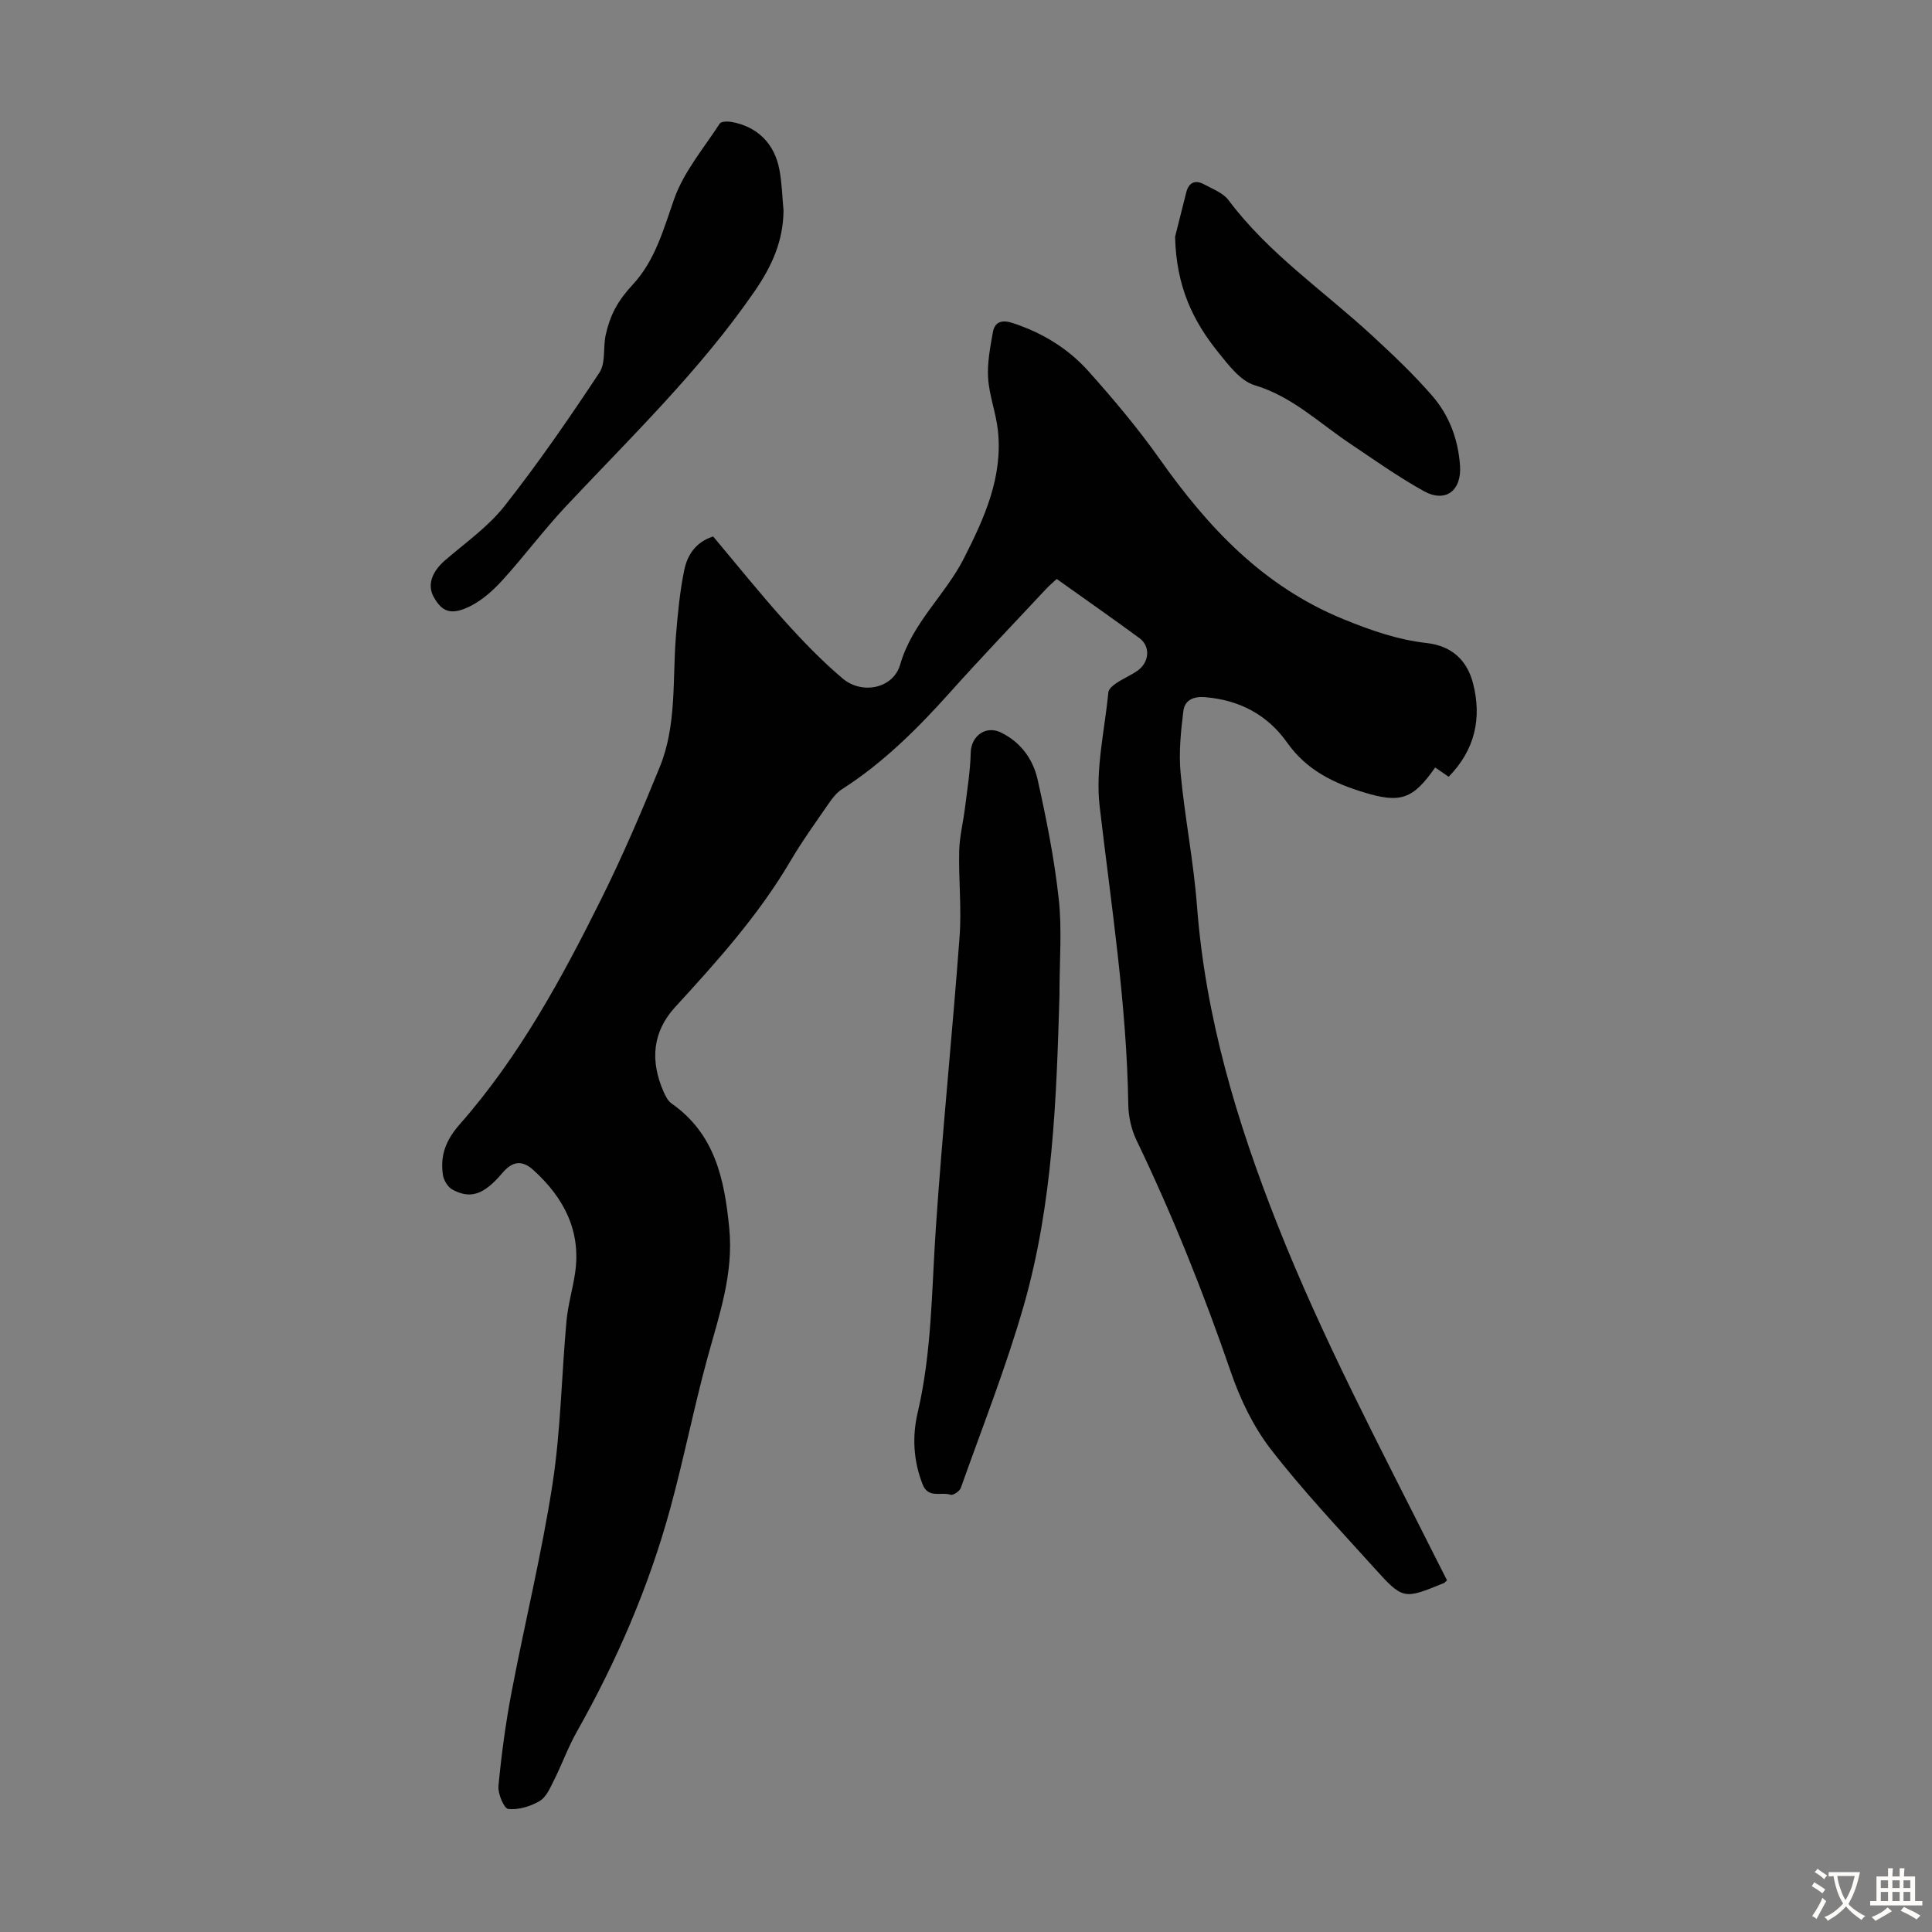
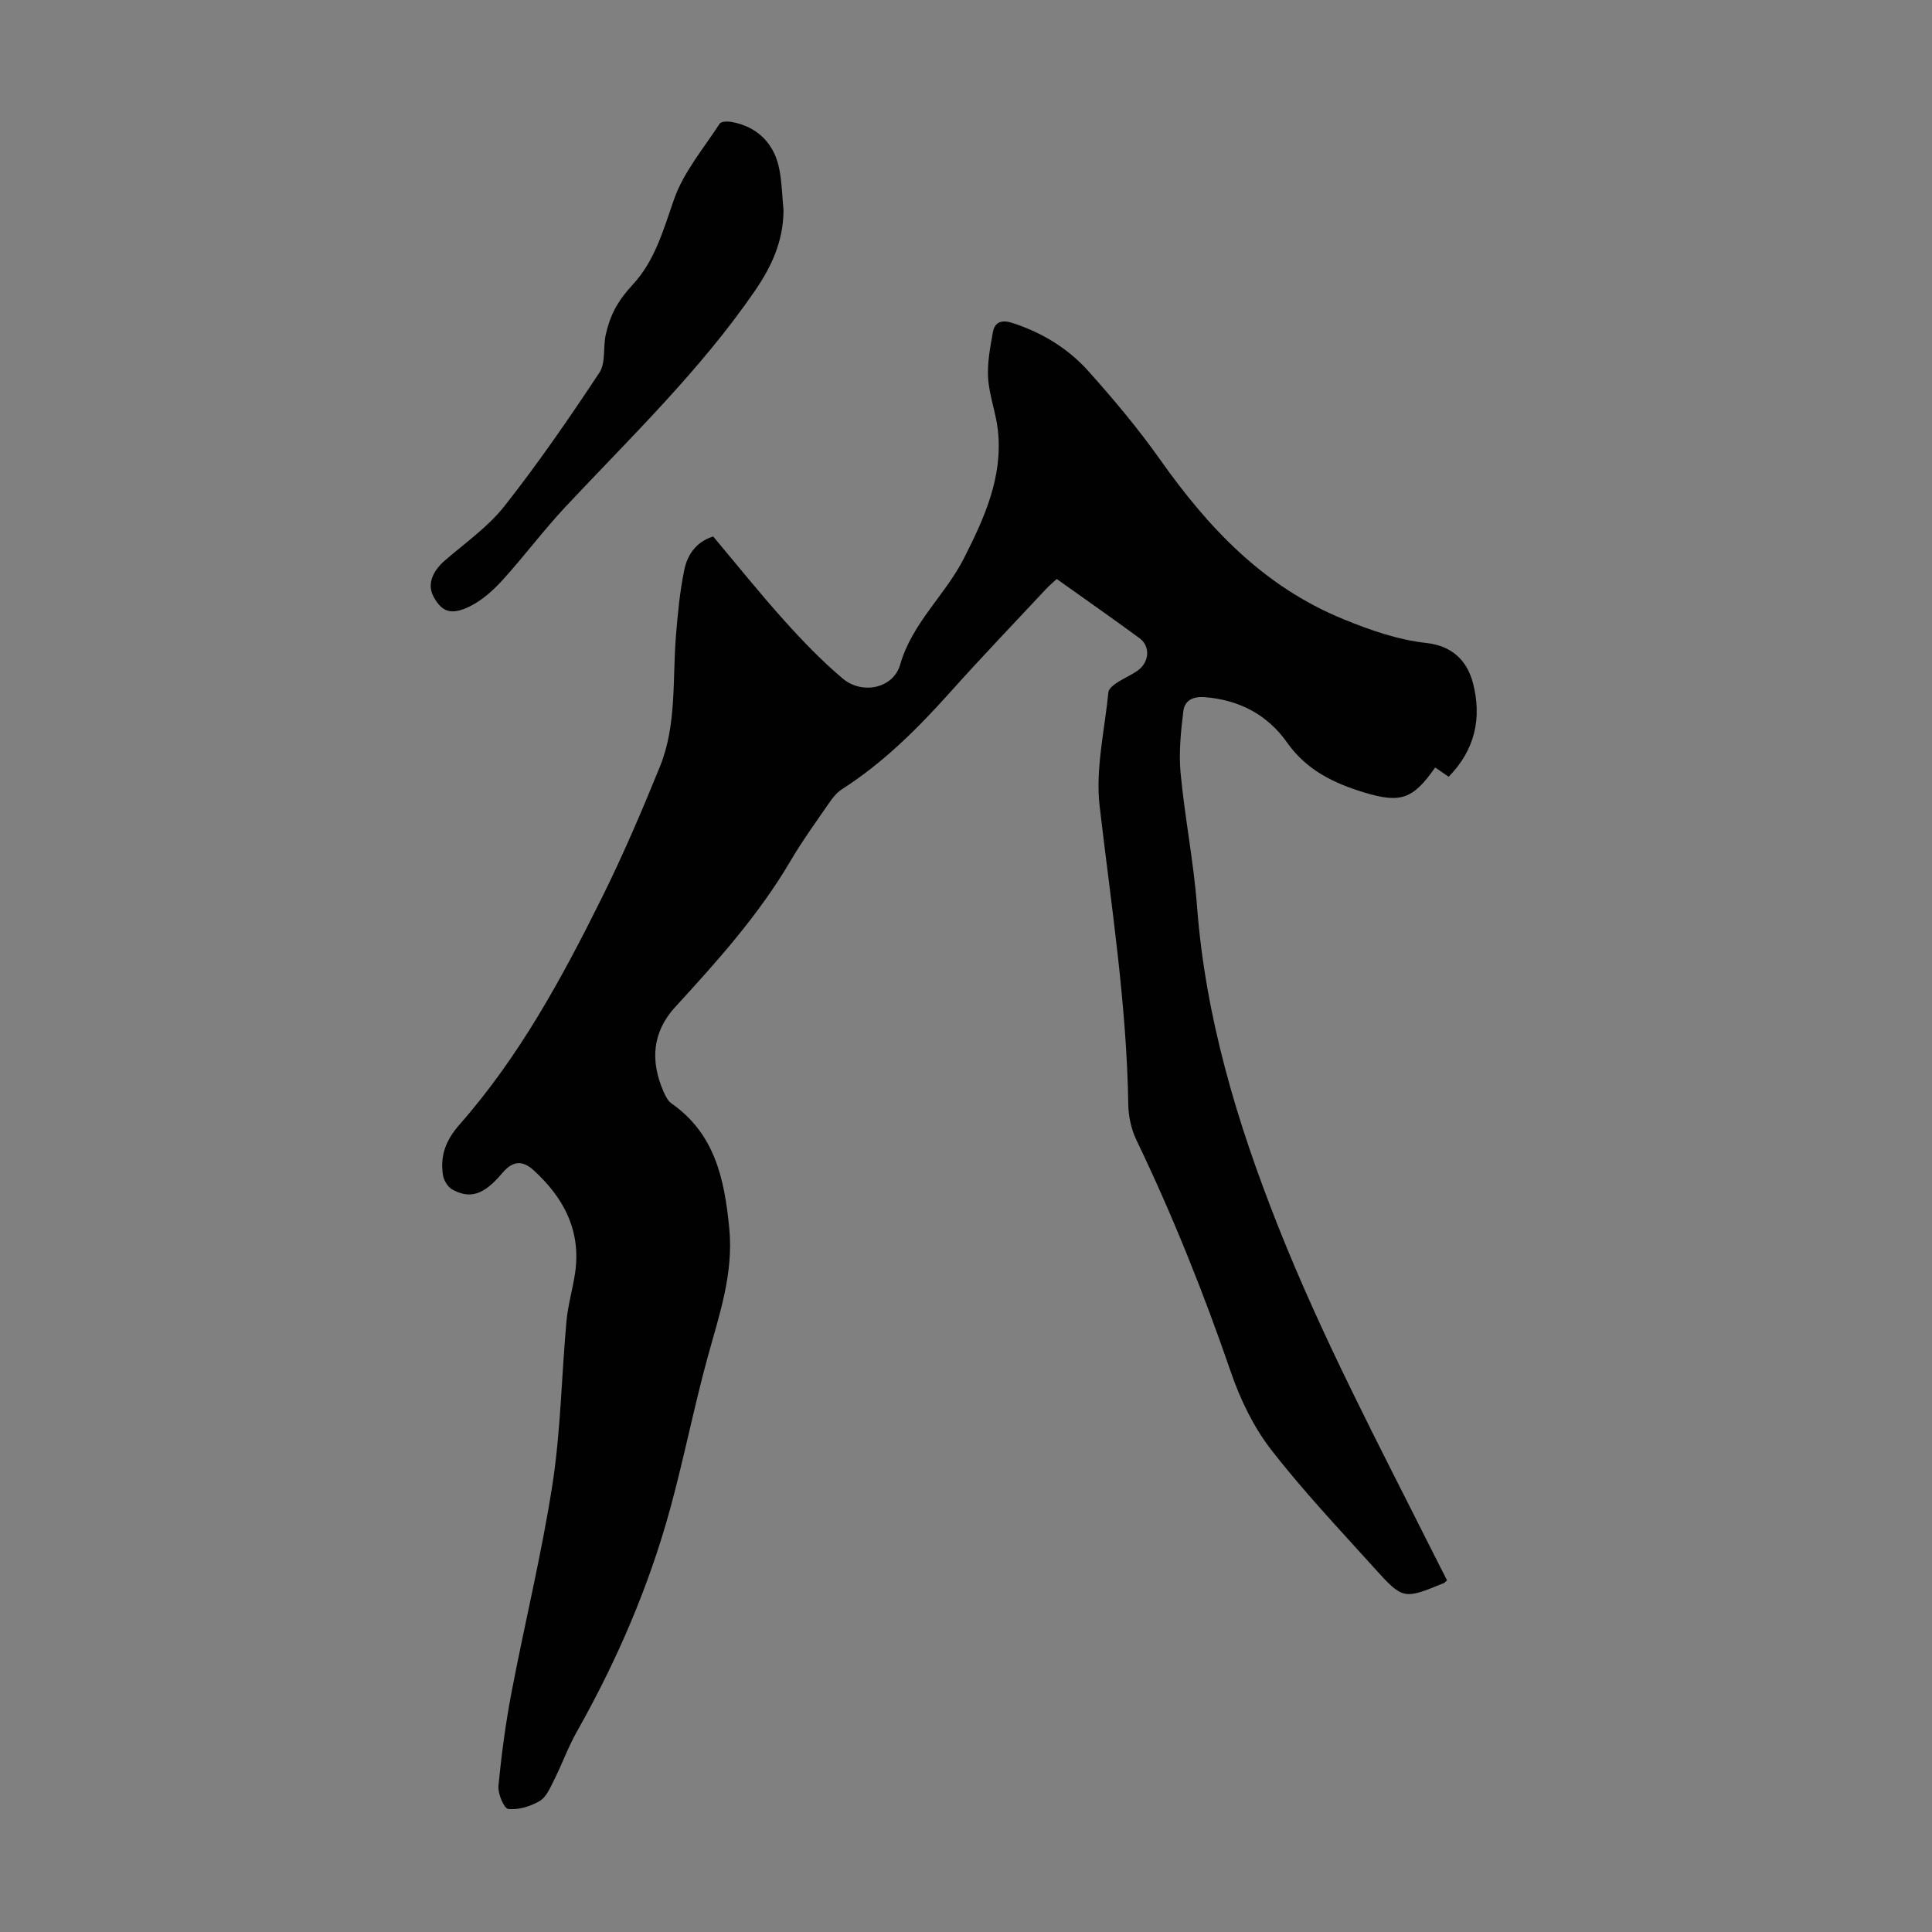
<svg xmlns="http://www.w3.org/2000/svg" enable-background="new 0 0 400 400" viewBox="0 0 400 400">
  <rect x="0" y="0" width="400" height="400" fill="#808080" stroke="none" />
  <g fill="#010102">
    <path d="m299.59 327.19c-.44.4-.51.51-.61.55-8.39 3.43-8.48 3.51-14.5-3.16-7.27-8.06-14.75-15.97-21.38-24.54-3.6-4.66-6.31-10.3-8.24-15.9-5.64-16.41-12.06-32.46-19.57-48.09-1.07-2.22-1.65-4.88-1.69-7.35-.32-20.76-3.53-41.2-5.93-61.76-.9-7.7 1.04-15.75 1.81-23.63.07-.68.97-1.42 1.65-1.88 1.39-.93 2.96-1.59 4.34-2.54 2.51-1.74 2.77-5.07.43-6.78-5.59-4.1-11.26-8.07-17.12-12.24-.78.73-1.53 1.35-2.18 2.05-6.65 7.12-13.39 14.15-19.88 21.4-6.75 7.53-13.84 14.6-22.41 20.09-1.08.69-1.96 1.82-2.7 2.9-2.73 3.96-5.56 7.87-7.99 12.01-6.57 11.17-15.15 20.71-23.84 30.19-4.76 5.2-5.16 11.18-2.41 17.48.39.9.89 1.92 1.64 2.45 9 6.3 10.97 15.63 11.97 25.79.94 9.51-2.09 18.04-4.5 26.87-2.82 10.33-4.89 20.87-7.71 31.21-4.44 16.24-11.09 31.6-19.37 46.27-1.8 3.2-3.05 6.7-4.7 9.99-.79 1.57-1.6 3.51-2.97 4.31-1.89 1.12-4.38 1.87-6.5 1.65-.87-.09-2.18-3.16-2.03-4.76.62-6.52 1.49-13.03 2.72-19.46 2.74-14.37 6.24-28.6 8.47-43.04 1.71-11.12 1.87-22.48 2.89-33.71.3-3.32 1.27-6.58 1.77-9.89 1.33-8.79-2.3-15.68-8.58-21.39-2.11-1.92-4.16-2.16-6.45.56-3.92 4.66-6.73 5.42-10.37 3.44-.93-.51-1.77-1.9-1.94-2.99-.62-4.03.58-7.22 3.47-10.51 12.29-13.96 21.13-30.21 29.35-46.75 4.42-8.89 8.34-18.06 12.08-27.26 3.53-8.69 2.6-18.06 3.34-27.17.37-4.55.8-9.13 1.72-13.59.63-3.07 2.36-5.79 5.98-6.94 4.87 5.79 9.61 11.72 14.68 17.36 3.8 4.23 7.78 8.36 12.11 12.03 4.02 3.41 10.49 2.12 11.93-2.86 2.48-8.64 9.31-14.36 13.19-21.99 4.25-8.37 8.08-16.79 7.05-26.46-.39-3.65-1.79-7.2-2.03-10.85-.21-3.13.43-6.36.98-9.5.39-2.21 1.91-2.63 4.04-1.94 6.1 1.98 11.49 5.24 15.71 9.95 5.21 5.82 10.27 11.84 14.78 18.21 10.02 14.18 21.43 26.39 38.04 33.17 5.67 2.32 11.25 4.27 17.23 4.94 5.34.6 8.43 3.69 9.63 8.4 1.82 7.12.42 13.7-5.06 19.29-1.02-.7-1.9-1.31-2.79-1.92-4.6 6.56-7.13 7.47-14.7 5.17-6.29-1.91-11.93-4.62-15.96-10.33-4.05-5.74-9.87-8.84-17.05-9.4-2.56-.2-4.17.77-4.43 2.88-.52 4.25-.97 8.61-.57 12.84.87 9.22 2.7 18.35 3.4 27.58 1.75 23 8.23 44.62 16.69 66 9.24 23.36 20.93 45.45 32.16 67.81.95 1.89 1.91 3.76 2.91 5.74z" />
-     <path d="m219.35 206.18c-.62 20.98-1.32 42.97-7.42 64.22-3.66 12.75-8.57 25.15-13.01 37.67-.24.67-1.6 1.58-2.11 1.4-1.93-.66-4.61.86-5.79-2.14-1.91-4.87-2.19-9.87-1.03-14.84 2.94-12.52 2.89-25.29 3.75-38.01 1.36-20.2 3.43-40.34 4.93-60.53.44-5.88-.22-11.84-.08-17.76.07-2.96.82-5.91 1.19-8.87.47-3.83 1.11-7.67 1.2-11.51.08-3.41 3.09-5.69 6.24-4.16 4.11 1.99 6.67 5.55 7.61 9.76 1.82 8.15 3.46 16.39 4.37 24.69.7 6.3.15 12.74.15 20.08z" />
    <path d="m162.22 43.57c-.05 6.3-2.38 11.49-5.97 16.71-11.31 16.43-25.59 30.17-39.13 44.6-4.58 4.89-8.6 10.3-13.11 15.26-1.91 2.1-4.18 4.13-6.69 5.38-3.93 1.94-5.82 1.17-7.54-1.95-1.35-2.45-.37-5.2 2.35-7.55 4.22-3.65 8.94-6.95 12.34-11.27 6.98-8.86 13.4-18.19 19.63-27.6 1.33-2 .74-5.2 1.3-7.79.41-1.88 1.04-3.78 1.95-5.47.94-1.76 2.2-3.4 3.56-4.86 4.74-5.08 6.42-11.45 8.66-17.81 1.98-5.63 6.12-10.51 9.44-15.63.3-.46 1.63-.49 2.42-.35 5.36.95 8.97 4.49 9.96 10 .5 2.74.57 5.55.83 8.33z" />
-     <path d="m243.29 49.01c.47-1.86 1.38-5.52 2.31-9.17.54-2.14 1.91-2.66 3.76-1.64 1.74.95 3.86 1.73 4.97 3.21 8.29 11.08 19.7 18.8 29.7 28.02 4.34 4 8.66 8.09 12.52 12.54 3.49 4.03 5.35 8.99 5.73 14.41.37 5.19-2.97 7.8-7.49 5.3-5.34-2.96-10.35-6.53-15.43-9.94-6.35-4.26-11.87-9.67-19.59-11.98-2.96-.89-5.44-4.2-7.58-6.86-5.14-6.38-8.67-13.53-8.9-23.89z" />
  </g>
-   <path d="m377.9 391.2c-.2.3-.4.5-.6.8-.7-.6-1.4-1-2.2-1.5.2-.3.4-.5.5-.8.6.4 1.4.8 2.3 1.5zm-1.8 6.1c-.2-.2-.5-.4-.9-.6.4-.6.8-1.2 1.2-1.9s.7-1.3.9-1.9c.3.3.5.5.8.7-.7 1.3-1.4 2.6-2 3.7zm2.2-9c-.3.3-.5.5-.6.8-.6-.6-1.3-1.1-2-1.5.3-.3.5-.5.6-.7.6.5 1.3.9 2 1.4zm.3.2v-.9h2 4.5c-.3 1.3-.6 2.5-1 3.6s-.9 2.1-1.4 3c.4.5 1 1 1.6 1.4s1.2.8 1.9 1.1c-.3.2-.5.4-.8.8-.4-.3-1-.7-1.6-1.2s-1.2-1.1-1.6-1.6c-.5.6-1.1 1.1-1.7 1.6s-1.4.9-2.1 1.4c-.1-.3-.3-.5-.7-.8.6-.2 1.2-.5 1.9-1s1.4-1.1 2-1.8c-.5-.8-.9-1.6-1.2-2.5s-.6-2-.8-3.2c-.4.1-.7.1-1 .1zm2.5 2.7c.3 1 .7 1.7 1 2.2.3-.5.6-1.1 1-2s.6-1.9.9-3h-3.2-.4c.1.9.3 1.8.7 2.8z" fill="#fcfbfa" />
-   <path d="m396.5 388.5v1.5 3.6h1.5v.9c-.4 0-1 0-1.7 0h-7.9c-.5 0-.9 0-1.2 0v-.9h1.3v-3.5c0-.7 0-1.2 0-1.6h2.4c0-.8 0-1.4 0-1.7h1c0 .3-.1.8-.1 1.7h1.5c0-.8 0-1.4 0-1.7h1c0 .3-.1.9-.1 1.7zm-8.2 9.2c-.2-.3-.5-.5-.8-.8.8-.3 1.4-.6 1.9-.9s1-.7 1.4-1.1c.3.3.6.5.9.8-1.6 1-2.8 1.6-3.4 2zm2.6-6.8v-1.6h-1.5v1.6zm0 2.7v-1.9h-1.5v1.9zm2.4-2.7v-1.6h-1.5v1.6zm0 2.7v-1.9h-1.5v1.9zm.2 2 .7-.8c.4.2.9.5 1.6.8s1.3.7 1.8 1c-.3.3-.5.5-.8.8-.4-.3-1.5-1-3.3-1.8zm2-4.7v-1.6h-1.4v1.6zm0 2.7v-1.9h-1.4v1.9z" fill="#fcfbfa" />
</svg>